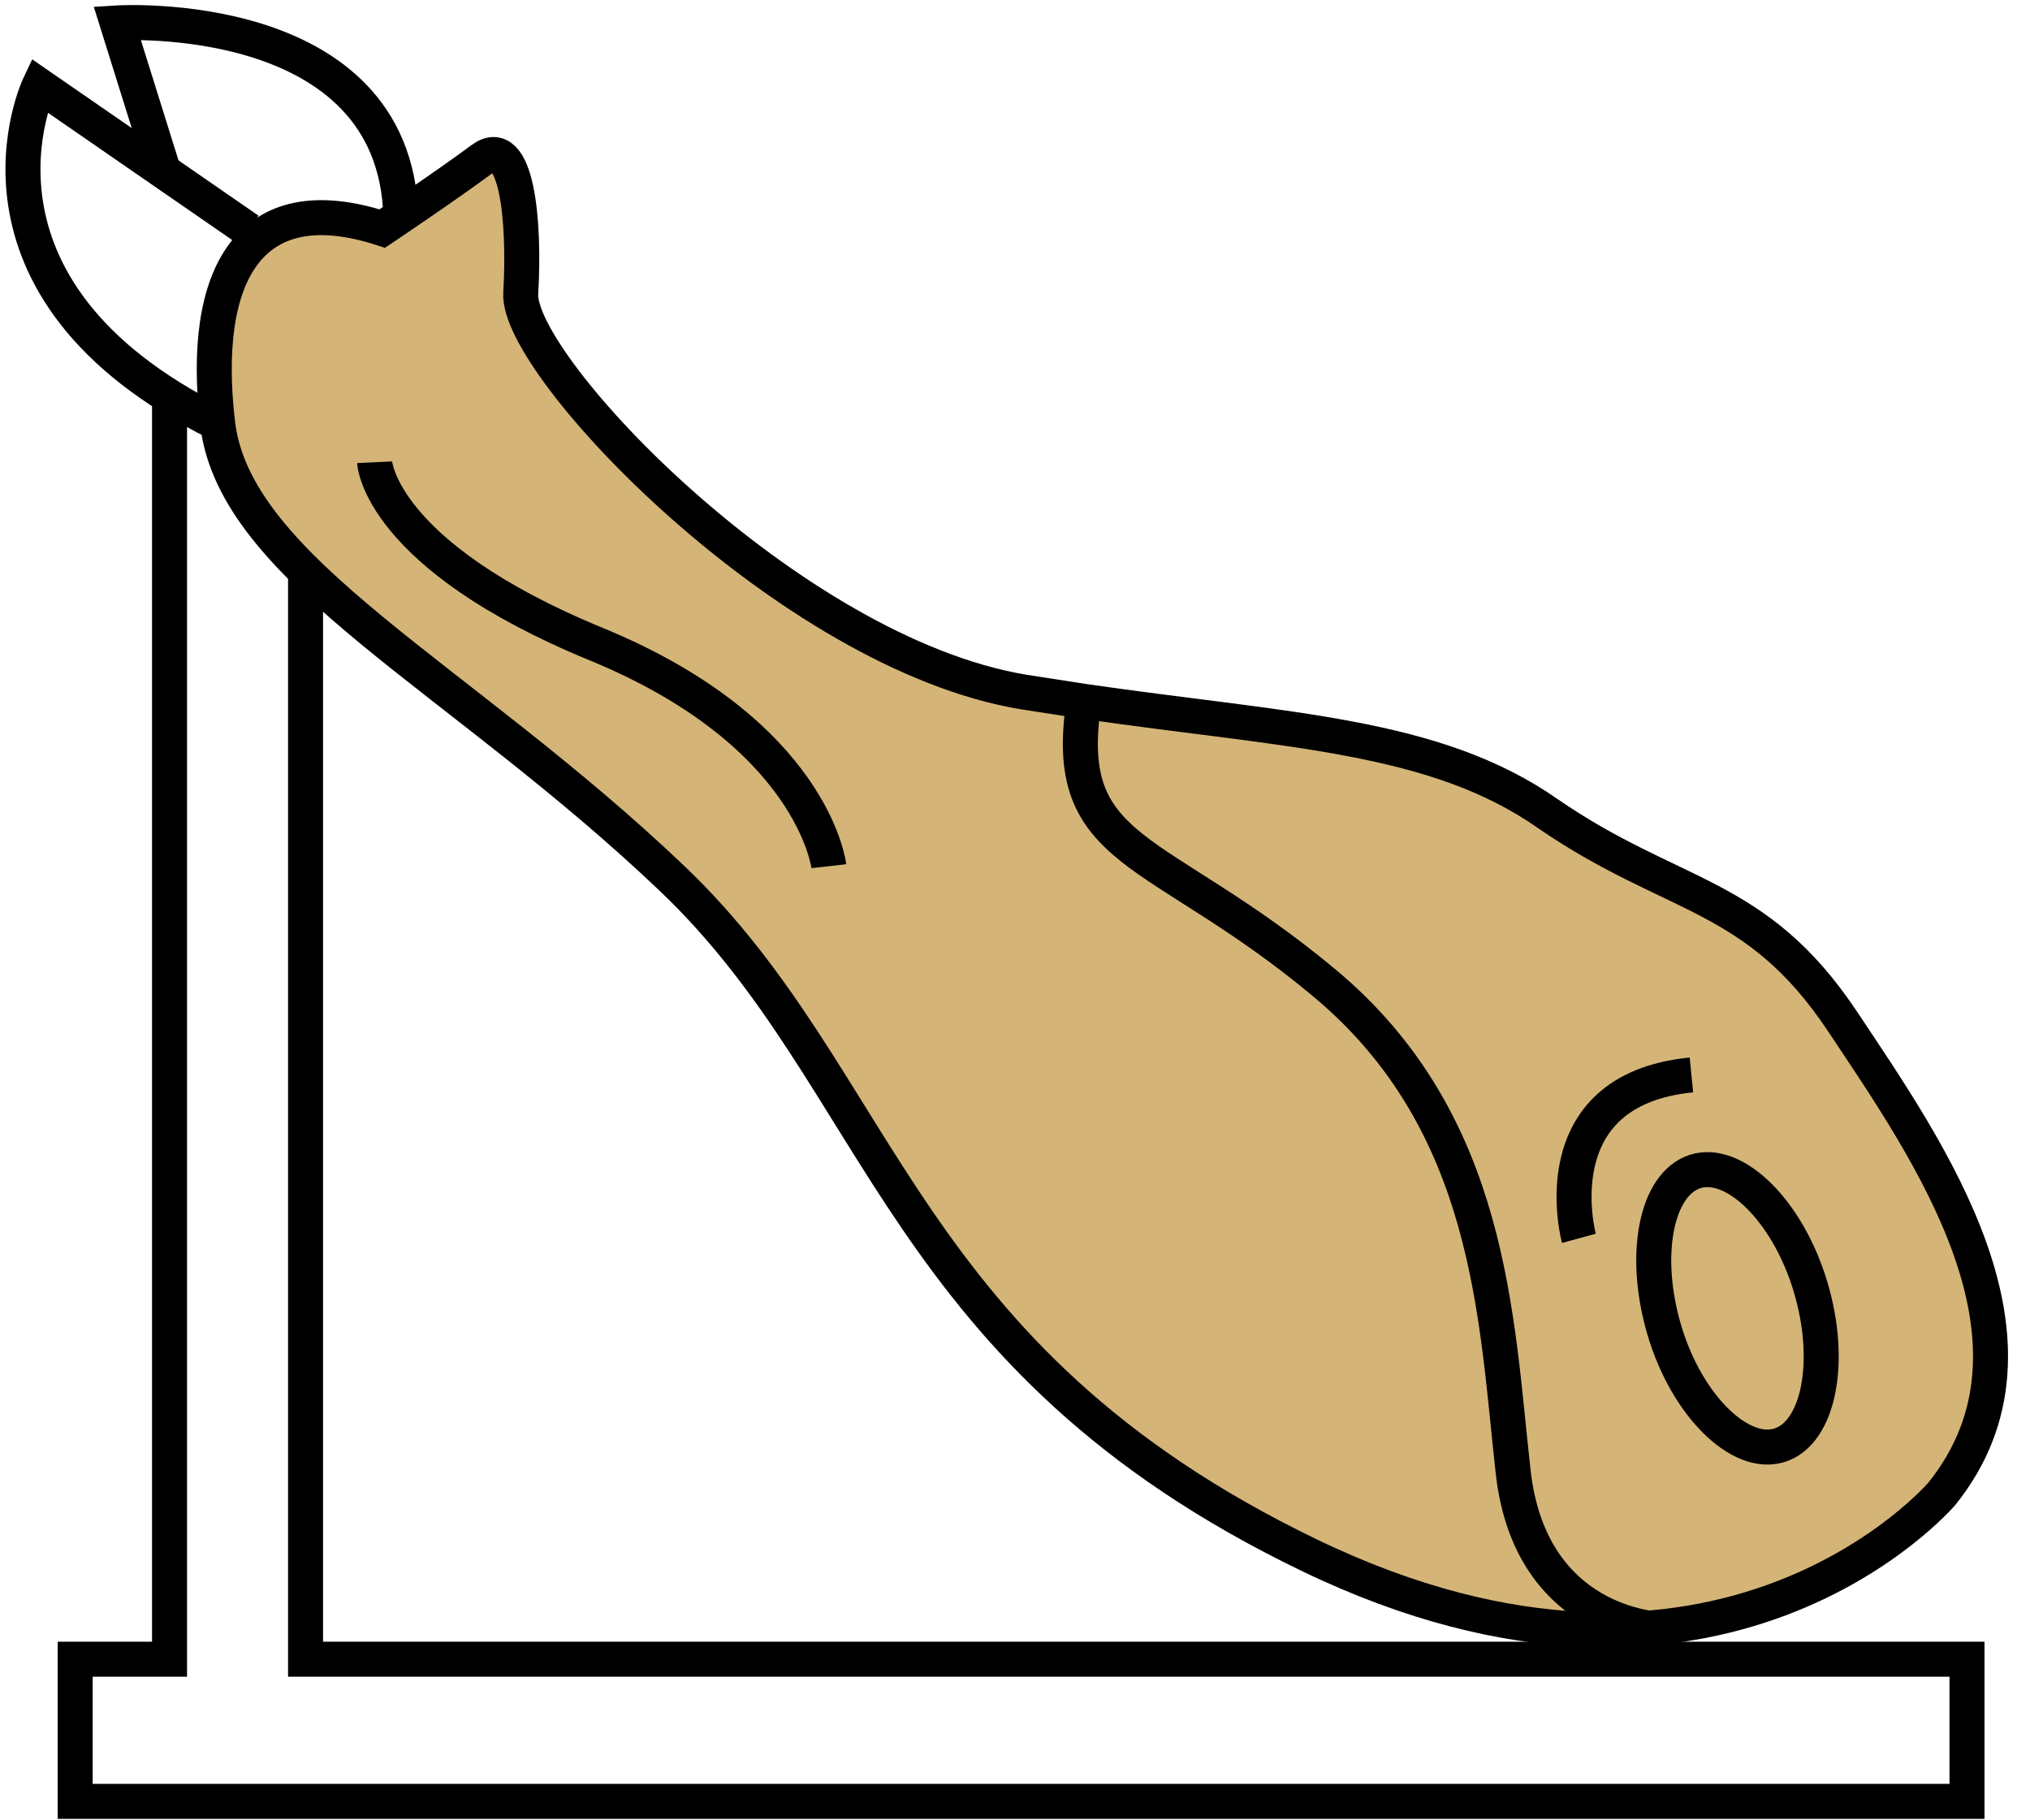
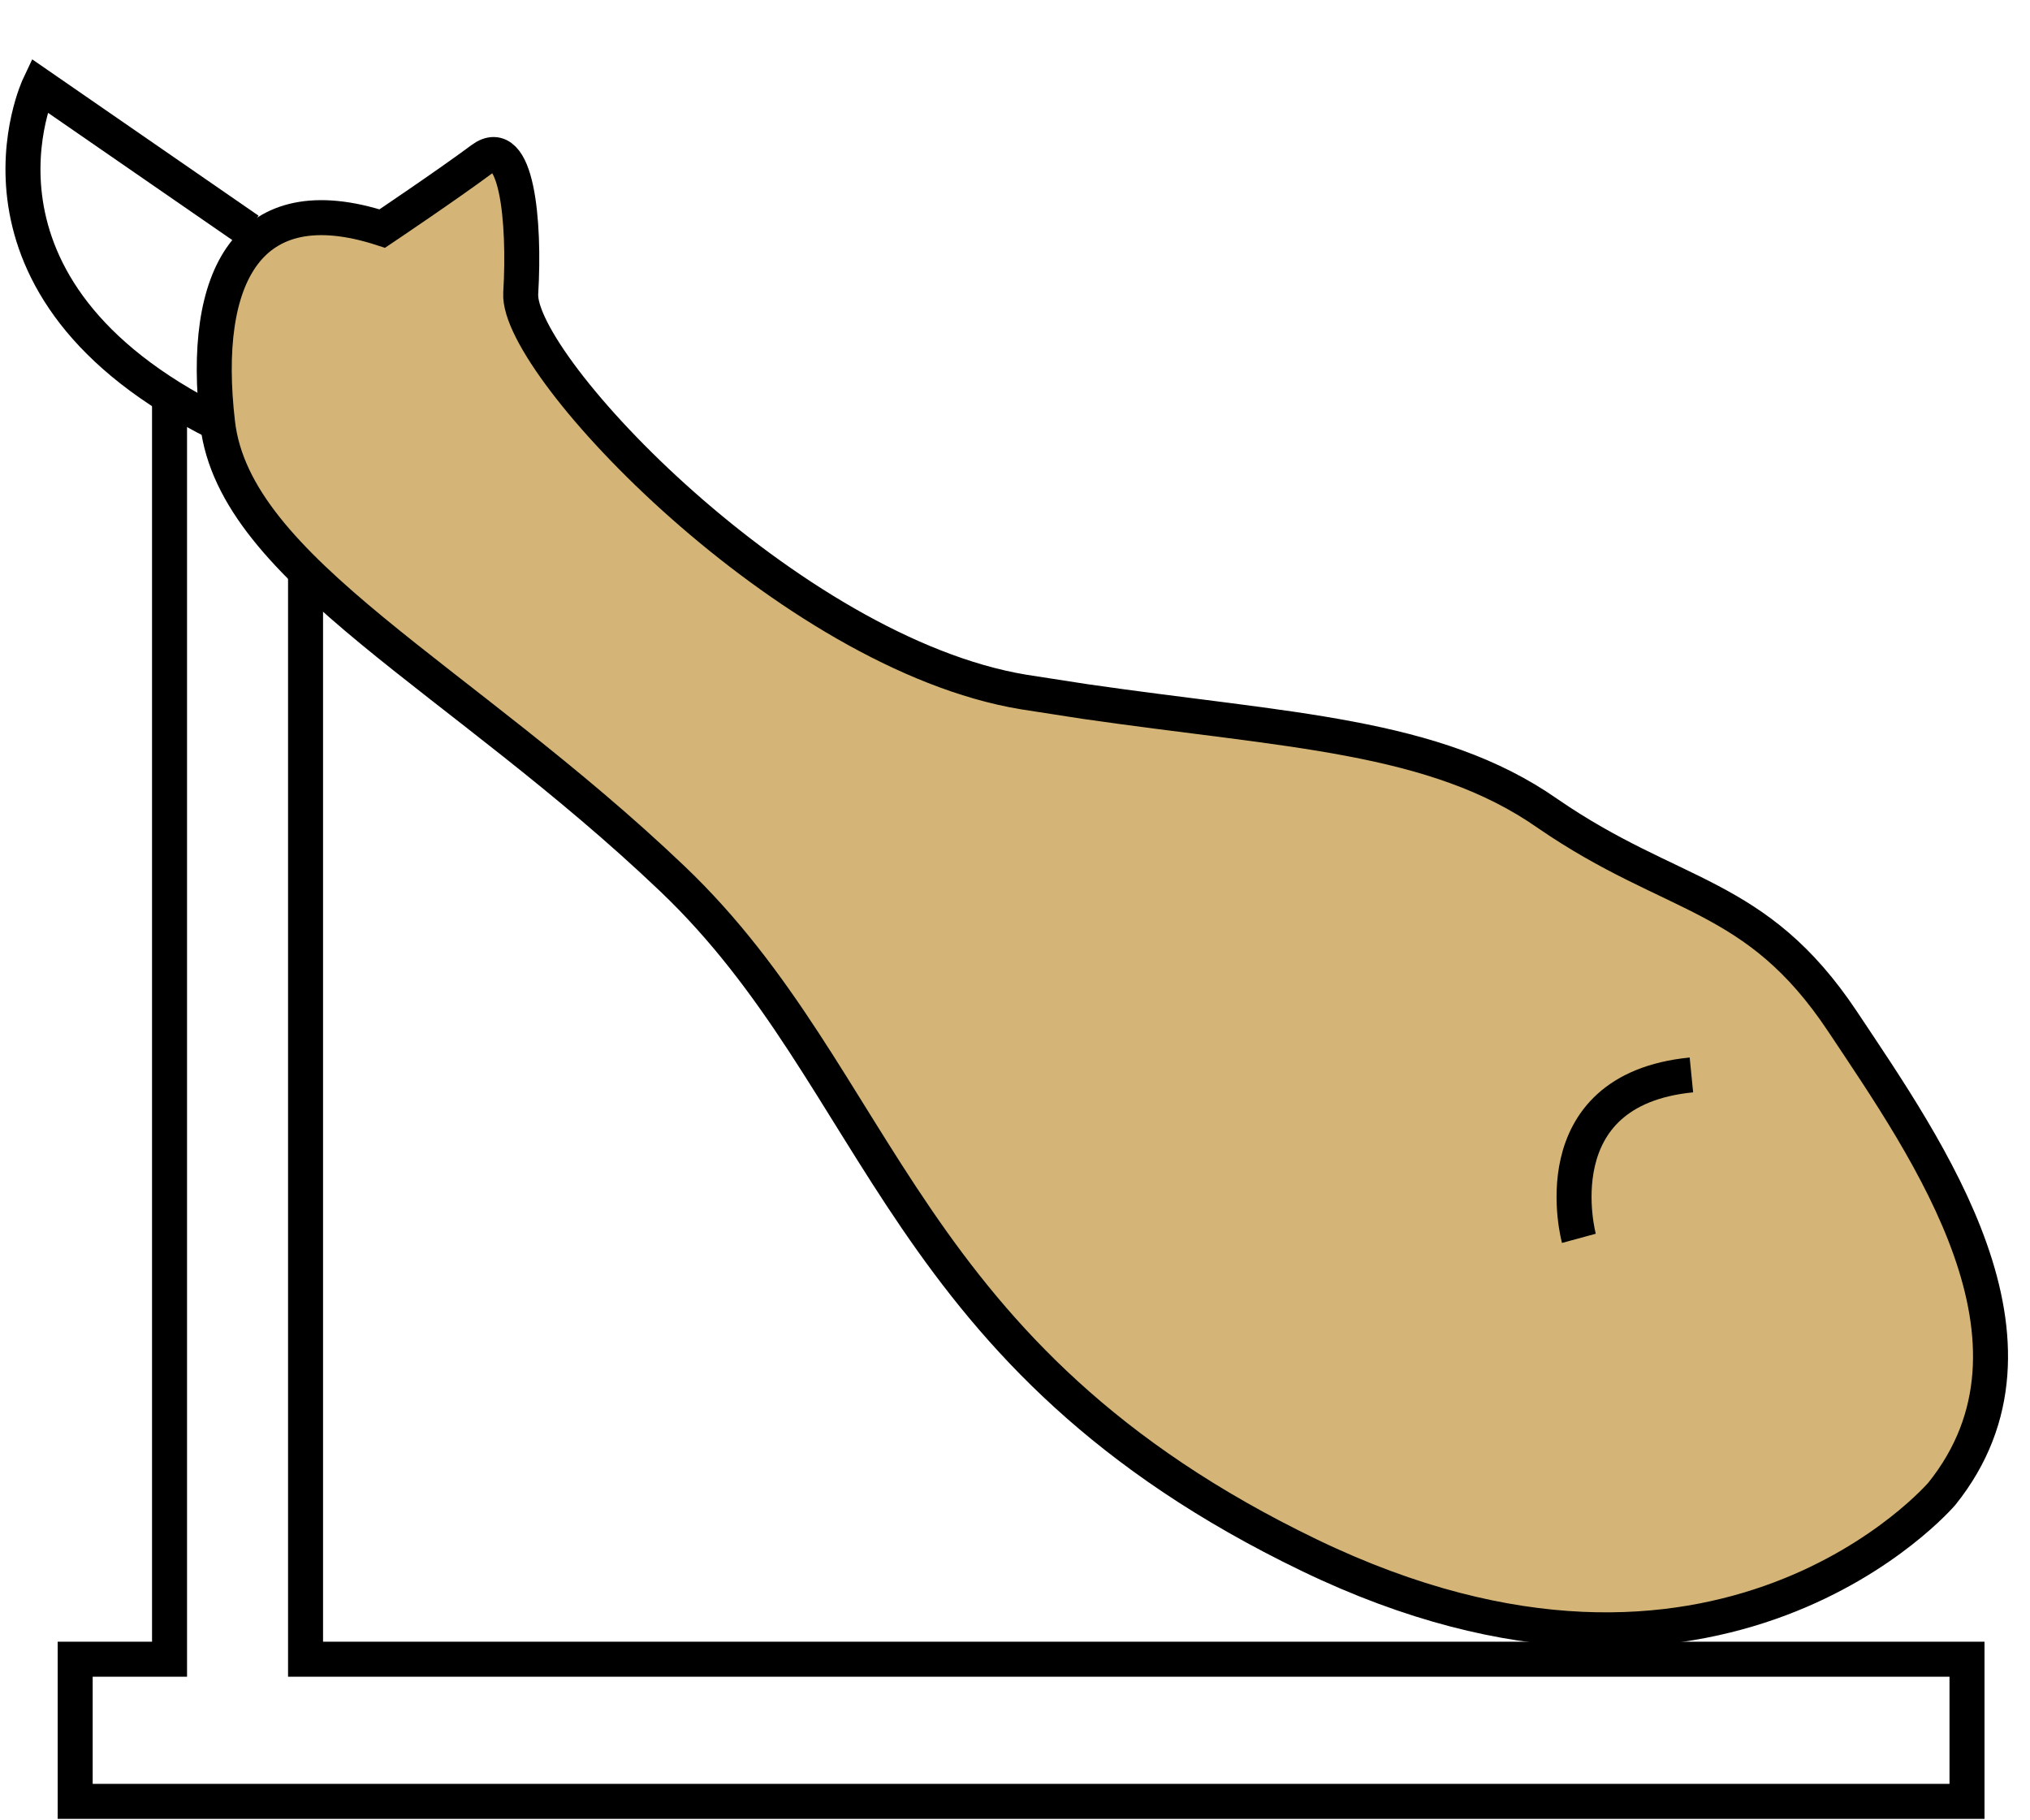
<svg xmlns="http://www.w3.org/2000/svg" width="58" height="52" viewBox="0 0 58 52" fill="none">
  <path d="M55.485 42.668C55.485 42.668 49.168 50.093 37.415 44.43C25.662 38.766 25.283 30.892 19.213 25.105C13.143 19.318 6.711 16.306 6.218 12.095C5.724 7.885 7.099 5.287 10.922 6.529C10.922 6.529 12.773 5.287 13.768 4.547C14.764 3.807 15.002 6.308 14.878 8.378C14.755 10.448 22.552 18.657 29.239 19.767L31.001 20.04C36.781 20.877 40.983 20.974 44.217 23.238C47.812 25.713 50.164 25.457 52.64 29.174C55.115 32.891 58.957 38.335 55.485 42.668Z" fill="#D4B577" stroke="black" stroke-miterlimit="10" />
-   <path d="M47.427 46.544C47.427 46.544 43.727 46.448 43.234 42.052C42.74 37.657 42.635 32.073 37.833 28.074C33.031 24.075 30.291 24.48 30.97 20.041" stroke="black" stroke-miterlimit="10" />
-   <path d="M51.724 36.741C52.376 38.899 51.962 40.934 50.843 41.286C49.724 41.638 48.2 40.167 47.556 38.009C46.913 35.851 47.319 33.817 48.437 33.464C49.556 33.112 51.072 34.583 51.724 36.741Z" stroke="black" stroke-miterlimit="10" />
  <path d="M45.111 35.375C45.111 35.375 43.956 31.139 48.326 30.707" stroke="black" stroke-miterlimit="10" />
-   <path d="M10.703 13.205C10.703 13.205 10.826 15.848 17.038 18.402C23.249 20.956 23.681 24.744 23.681 24.744" stroke="black" stroke-miterlimit="10" />
  <path d="M7.102 6.572L1.12 2.441C1.12 2.441 -1.62 8.211 6.221 12.095" stroke="black" stroke-miterlimit="10" />
-   <path d="M4.687 4.936L3.348 0.655C3.348 0.655 11.277 0.153 11.453 6.169" stroke="black" stroke-miterlimit="10" />
  <path d="M4.844 11.338V47.398H2.148V51.459H56.2V47.398H8.73V16.314" stroke="black" stroke-miterlimit="10" />
</svg>